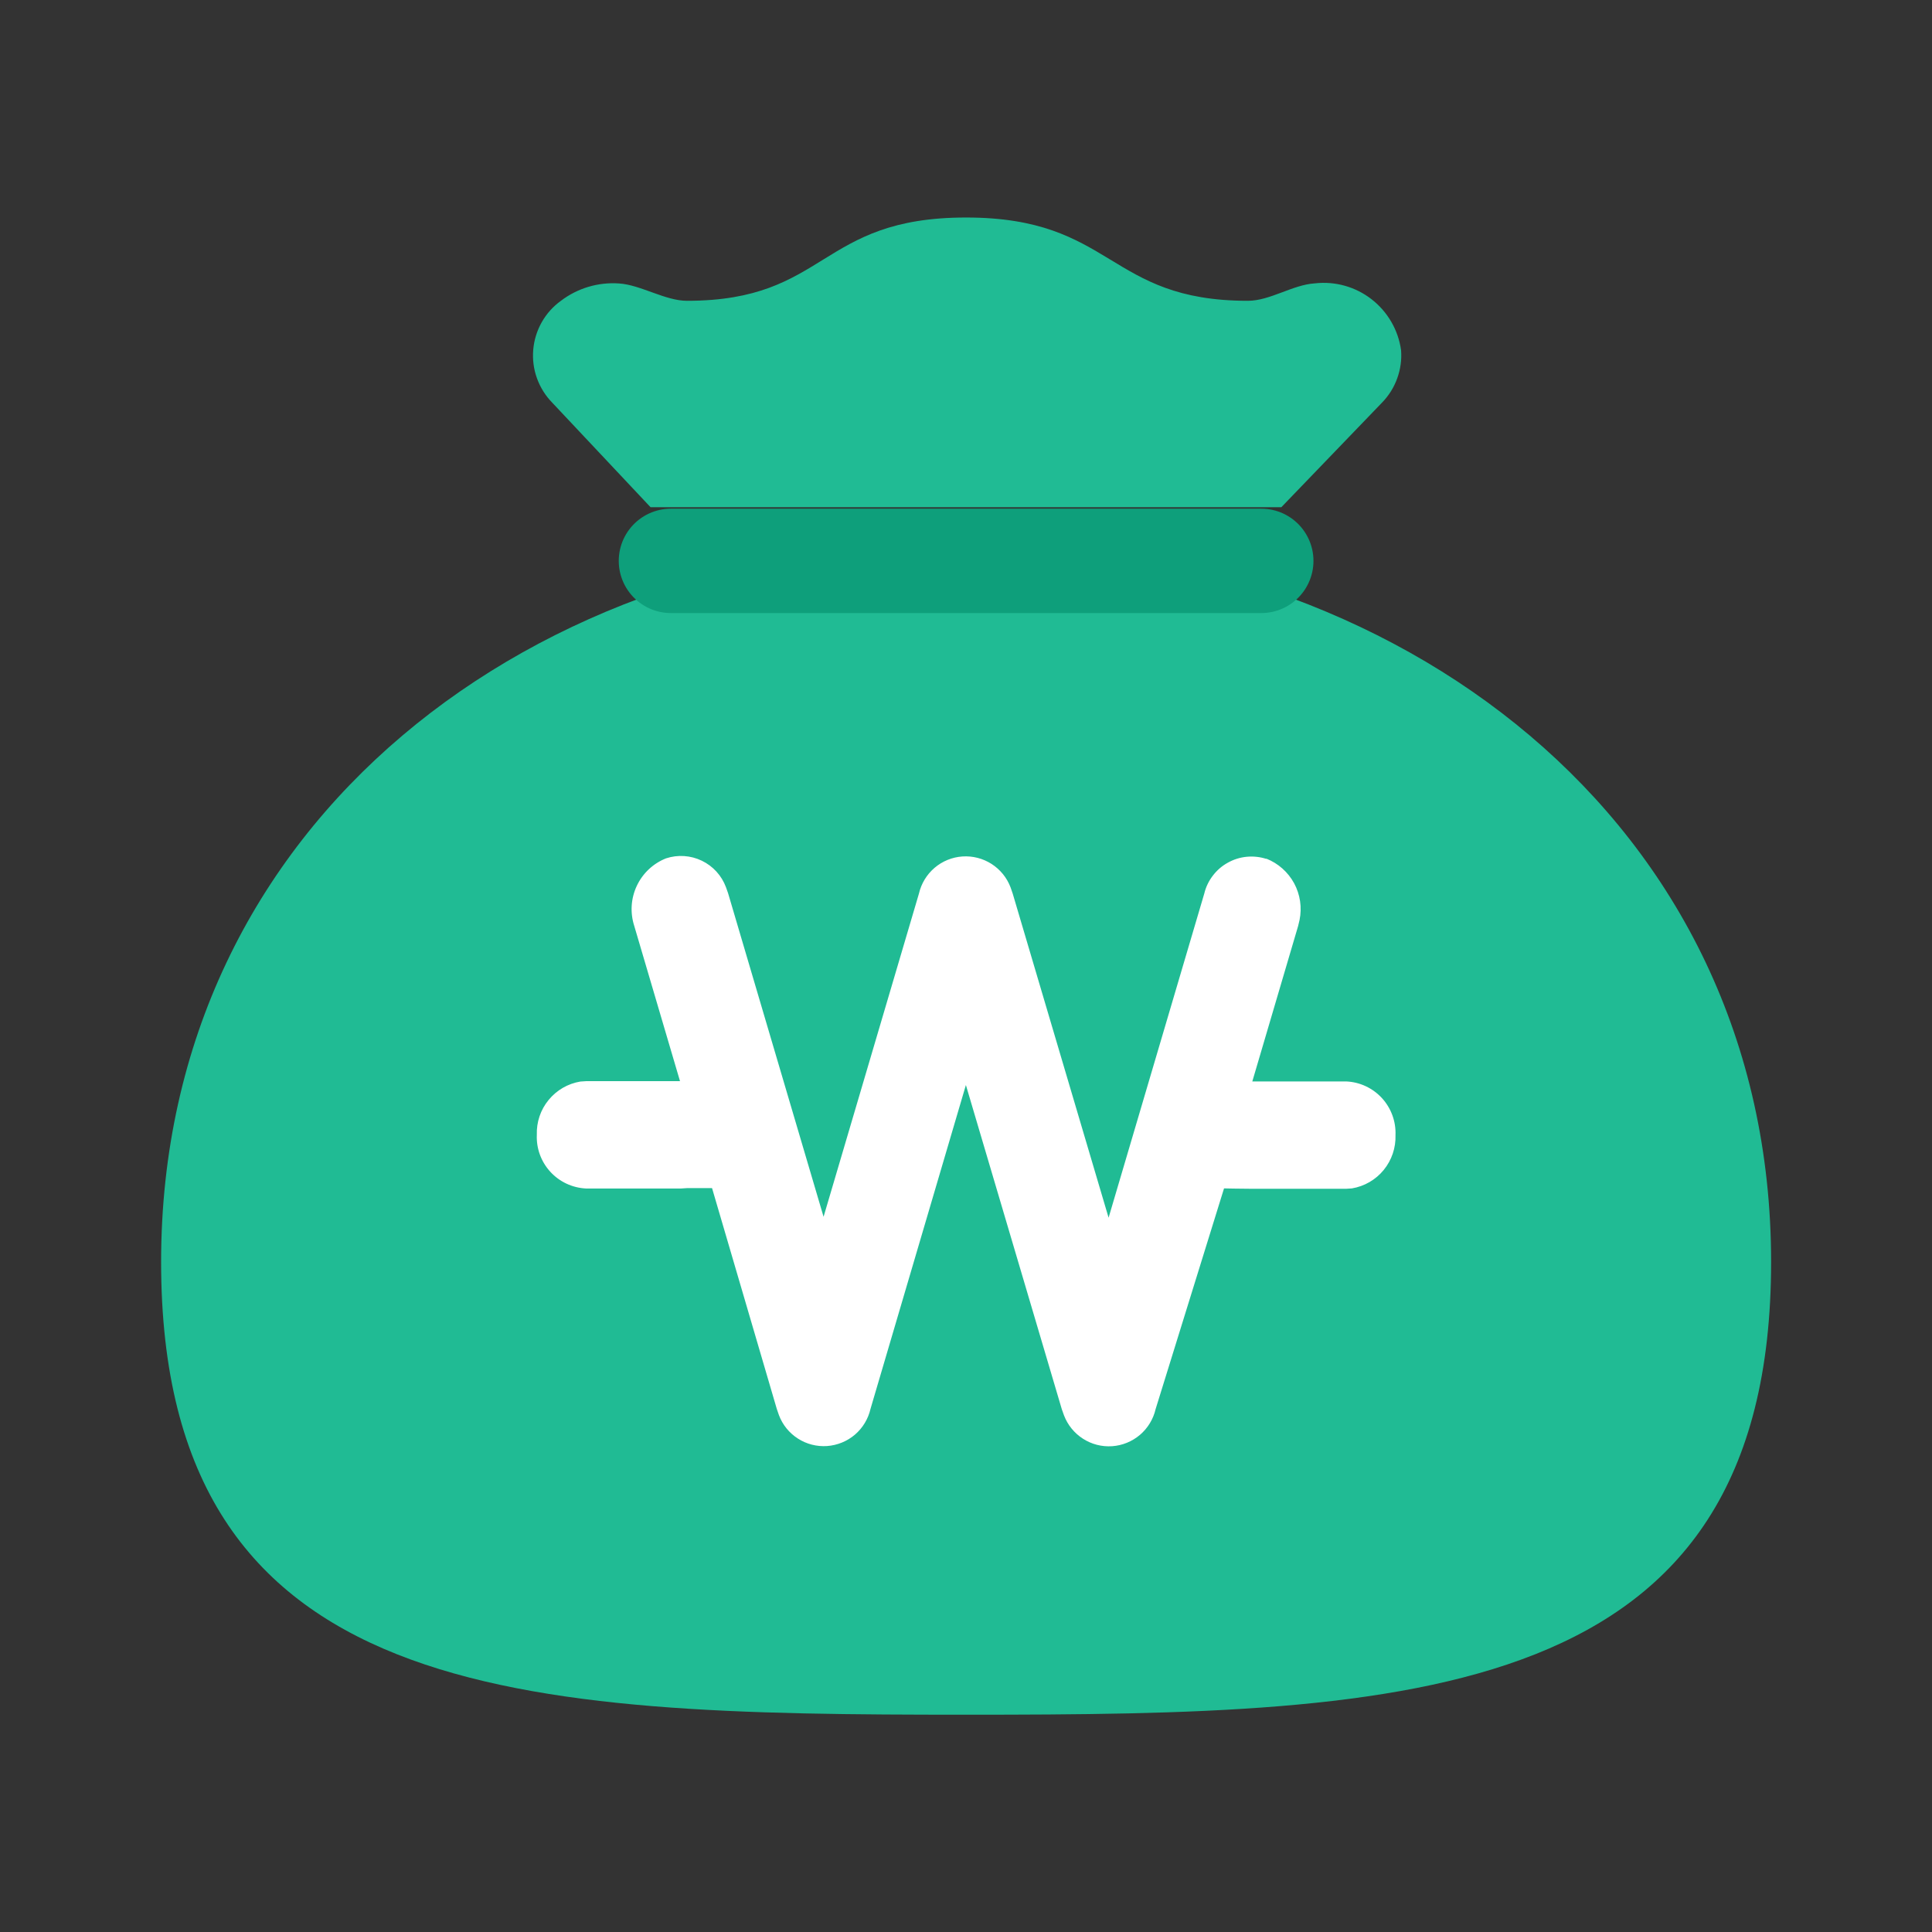
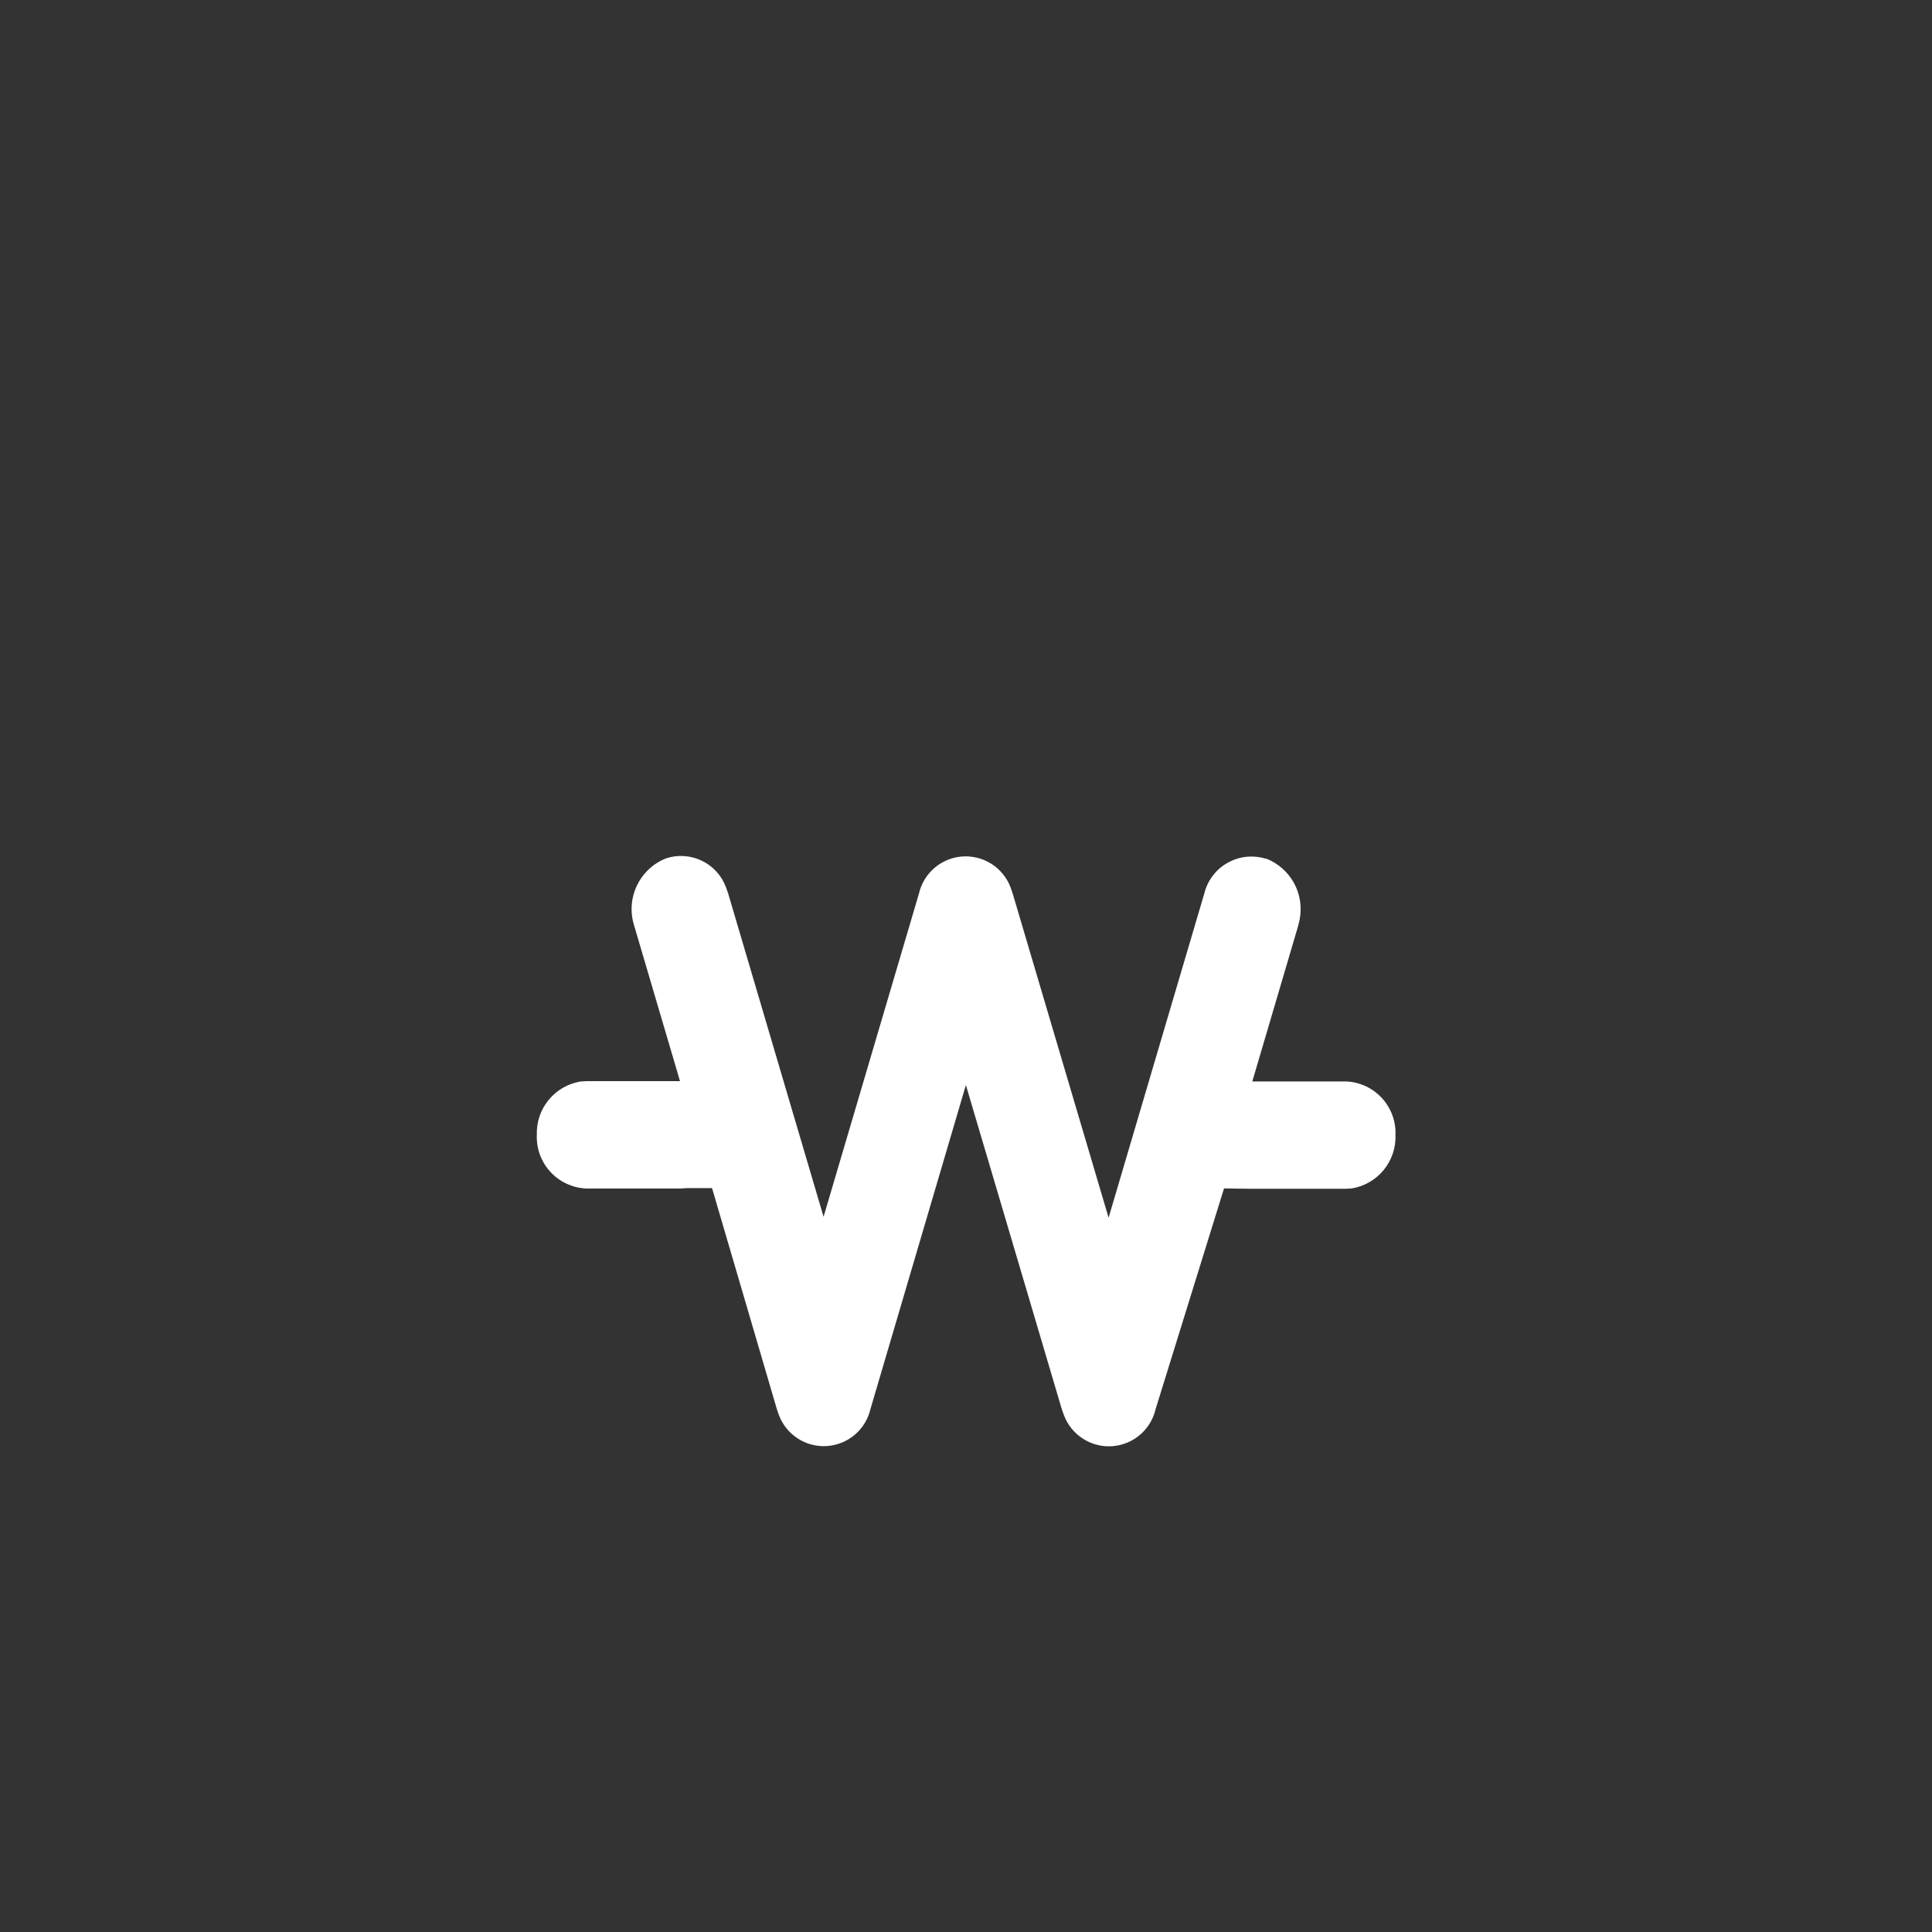
<svg xmlns="http://www.w3.org/2000/svg" width="36" height="36" viewBox="0 0 36 36" fill="none">
  <rect x="0" y="0" width="36" height="36" fill="#333333" stroke="none" />
-   <path fill-rule="evenodd" clip-rule="evenodd" d="M18.002 31.951C26.286 31.951 33.002 31.758 33.002 23.515C33.002 15.272 26.014 10.081 18.002 10.081C9.99 10.081 3.002 15.271 3.002 23.515C3.002 31.759 9.718 31.951 18.002 31.951ZM12.122 9.451L10.292 7.505C10.165 7.376 10.068 7.221 10.006 7.05C9.944 6.88 9.921 6.698 9.936 6.518C9.951 6.338 10.005 6.163 10.094 6.005C10.183 5.847 10.305 5.711 10.452 5.605C10.762 5.369 11.148 5.254 11.537 5.282C11.937 5.308 12.396 5.605 12.801 5.605C15.426 5.605 15.247 4.053 18.001 4.053C20.755 4.053 20.626 5.605 23.251 5.605C23.668 5.605 24.085 5.305 24.501 5.28C24.878 5.237 25.257 5.343 25.557 5.576C25.857 5.809 26.055 6.15 26.107 6.526C26.121 6.704 26.096 6.882 26.035 7.05C25.975 7.218 25.879 7.371 25.755 7.499L23.876 9.451H12.122Z" fill="#20BB94" />
  <path d="M23.595 15.999C23.816 16.086 24 16.249 24.114 16.458C24.227 16.668 24.263 16.91 24.215 17.144L24.188 17.257L23.335 20.151H25.085C25.339 20.162 25.578 20.274 25.75 20.461C25.922 20.649 26.013 20.896 26.003 21.151C26.011 21.386 25.933 21.617 25.784 21.8C25.635 21.983 25.424 22.105 25.192 22.144L25.085 22.151H23.315C23.122 22.151 22.808 22.144 22.808 22.144L21.533 26.257C21.49 26.444 21.387 26.612 21.242 26.736C21.096 26.86 20.914 26.935 20.722 26.948C20.531 26.961 20.34 26.912 20.179 26.808C20.018 26.705 19.894 26.552 19.826 26.373L19.785 26.258L17.998 20.218L16.221 26.251C16.178 26.438 16.077 26.607 15.931 26.732C15.785 26.857 15.602 26.931 15.411 26.945C15.219 26.958 15.028 26.909 14.867 26.805C14.705 26.701 14.581 26.548 14.514 26.368L14.474 26.252L13.268 22.139H12.798L12.692 22.146H10.921C10.667 22.134 10.427 22.023 10.255 21.835C10.083 21.648 9.992 21.4 10.003 21.146C9.995 20.91 10.072 20.679 10.222 20.497C10.371 20.314 10.581 20.192 10.814 20.153L10.921 20.146H12.671L11.818 17.252C11.739 17.006 11.756 16.739 11.866 16.506C11.976 16.272 12.171 16.089 12.411 15.994C12.63 15.922 12.869 15.938 13.077 16.038C13.285 16.138 13.446 16.314 13.527 16.531L13.566 16.641L15.346 22.673L17.123 16.651C17.166 16.464 17.268 16.296 17.414 16.171C17.559 16.047 17.741 15.972 17.933 15.959C18.124 15.946 18.315 15.995 18.476 16.098C18.638 16.202 18.762 16.354 18.83 16.534L18.87 16.65L20.657 22.69L22.44 16.65C22.469 16.529 22.523 16.416 22.599 16.317C22.674 16.218 22.768 16.136 22.877 16.076C22.985 16.015 23.105 15.977 23.228 15.965C23.352 15.953 23.477 15.966 23.595 16.004V15.999Z" fill="white" />
-   <path d="M12.502 10.451H23.502" stroke="#0E9F7B" stroke-width="1.945" stroke-linecap="round" />
</svg>